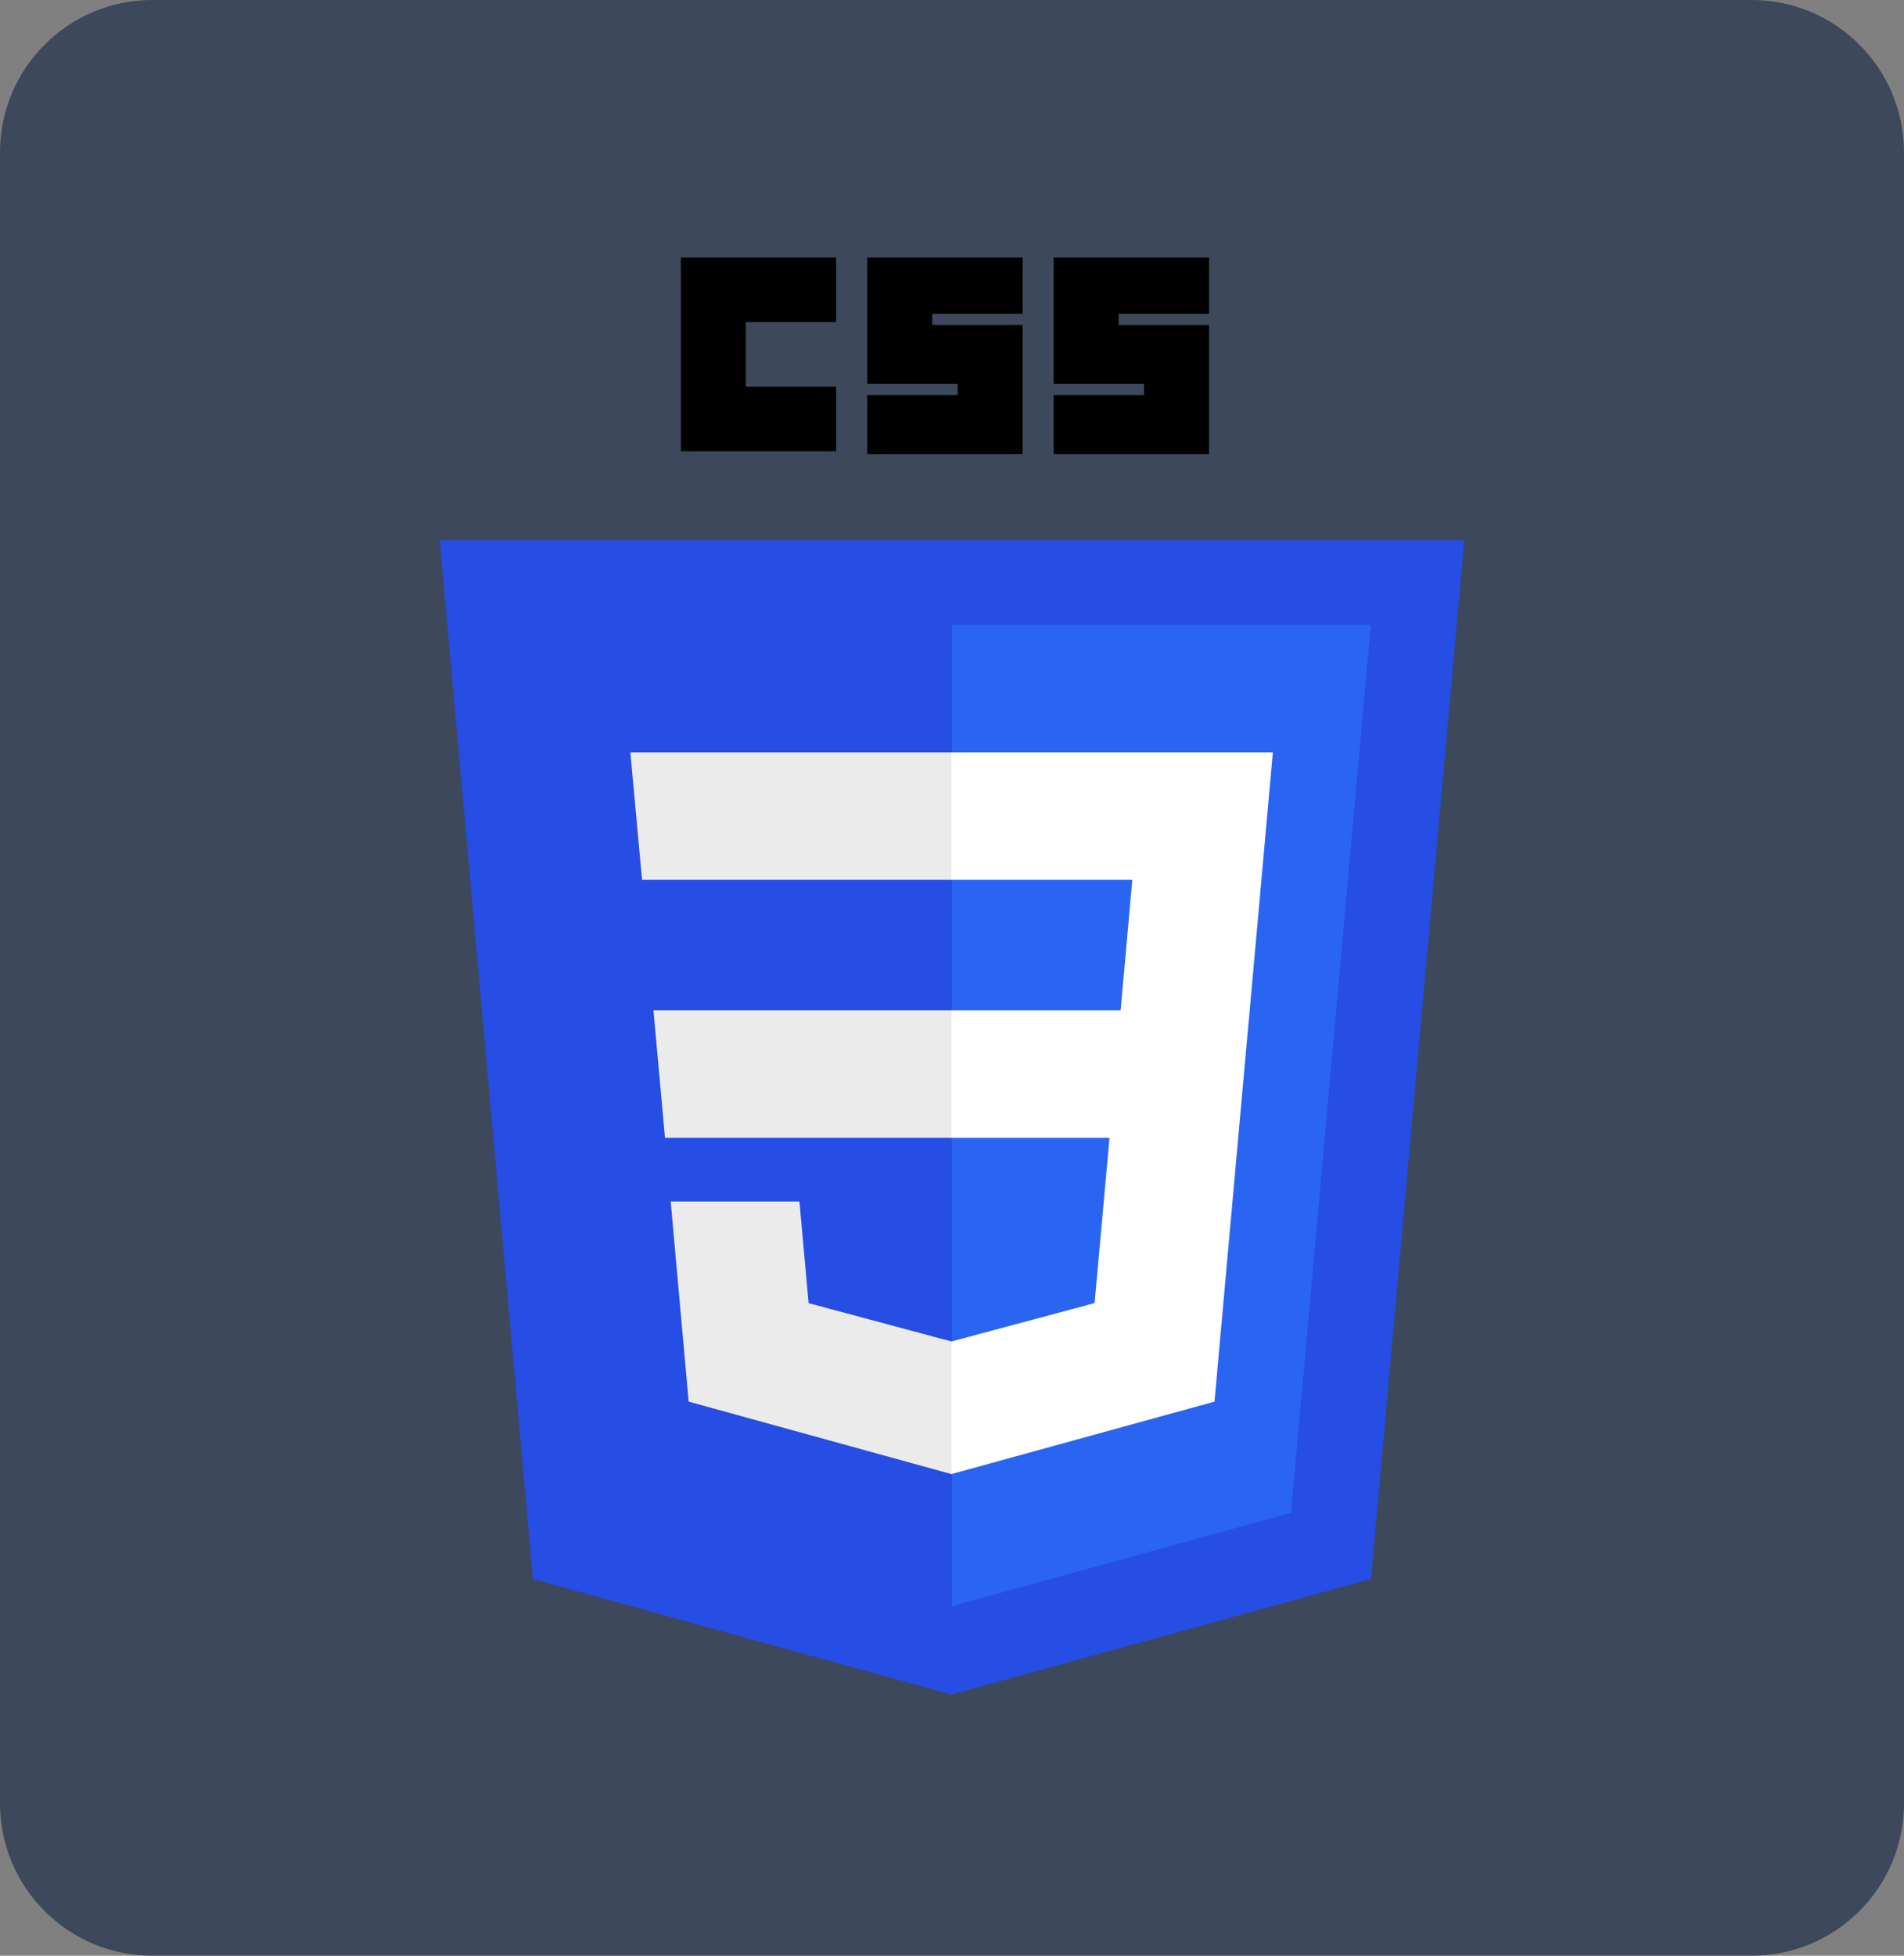
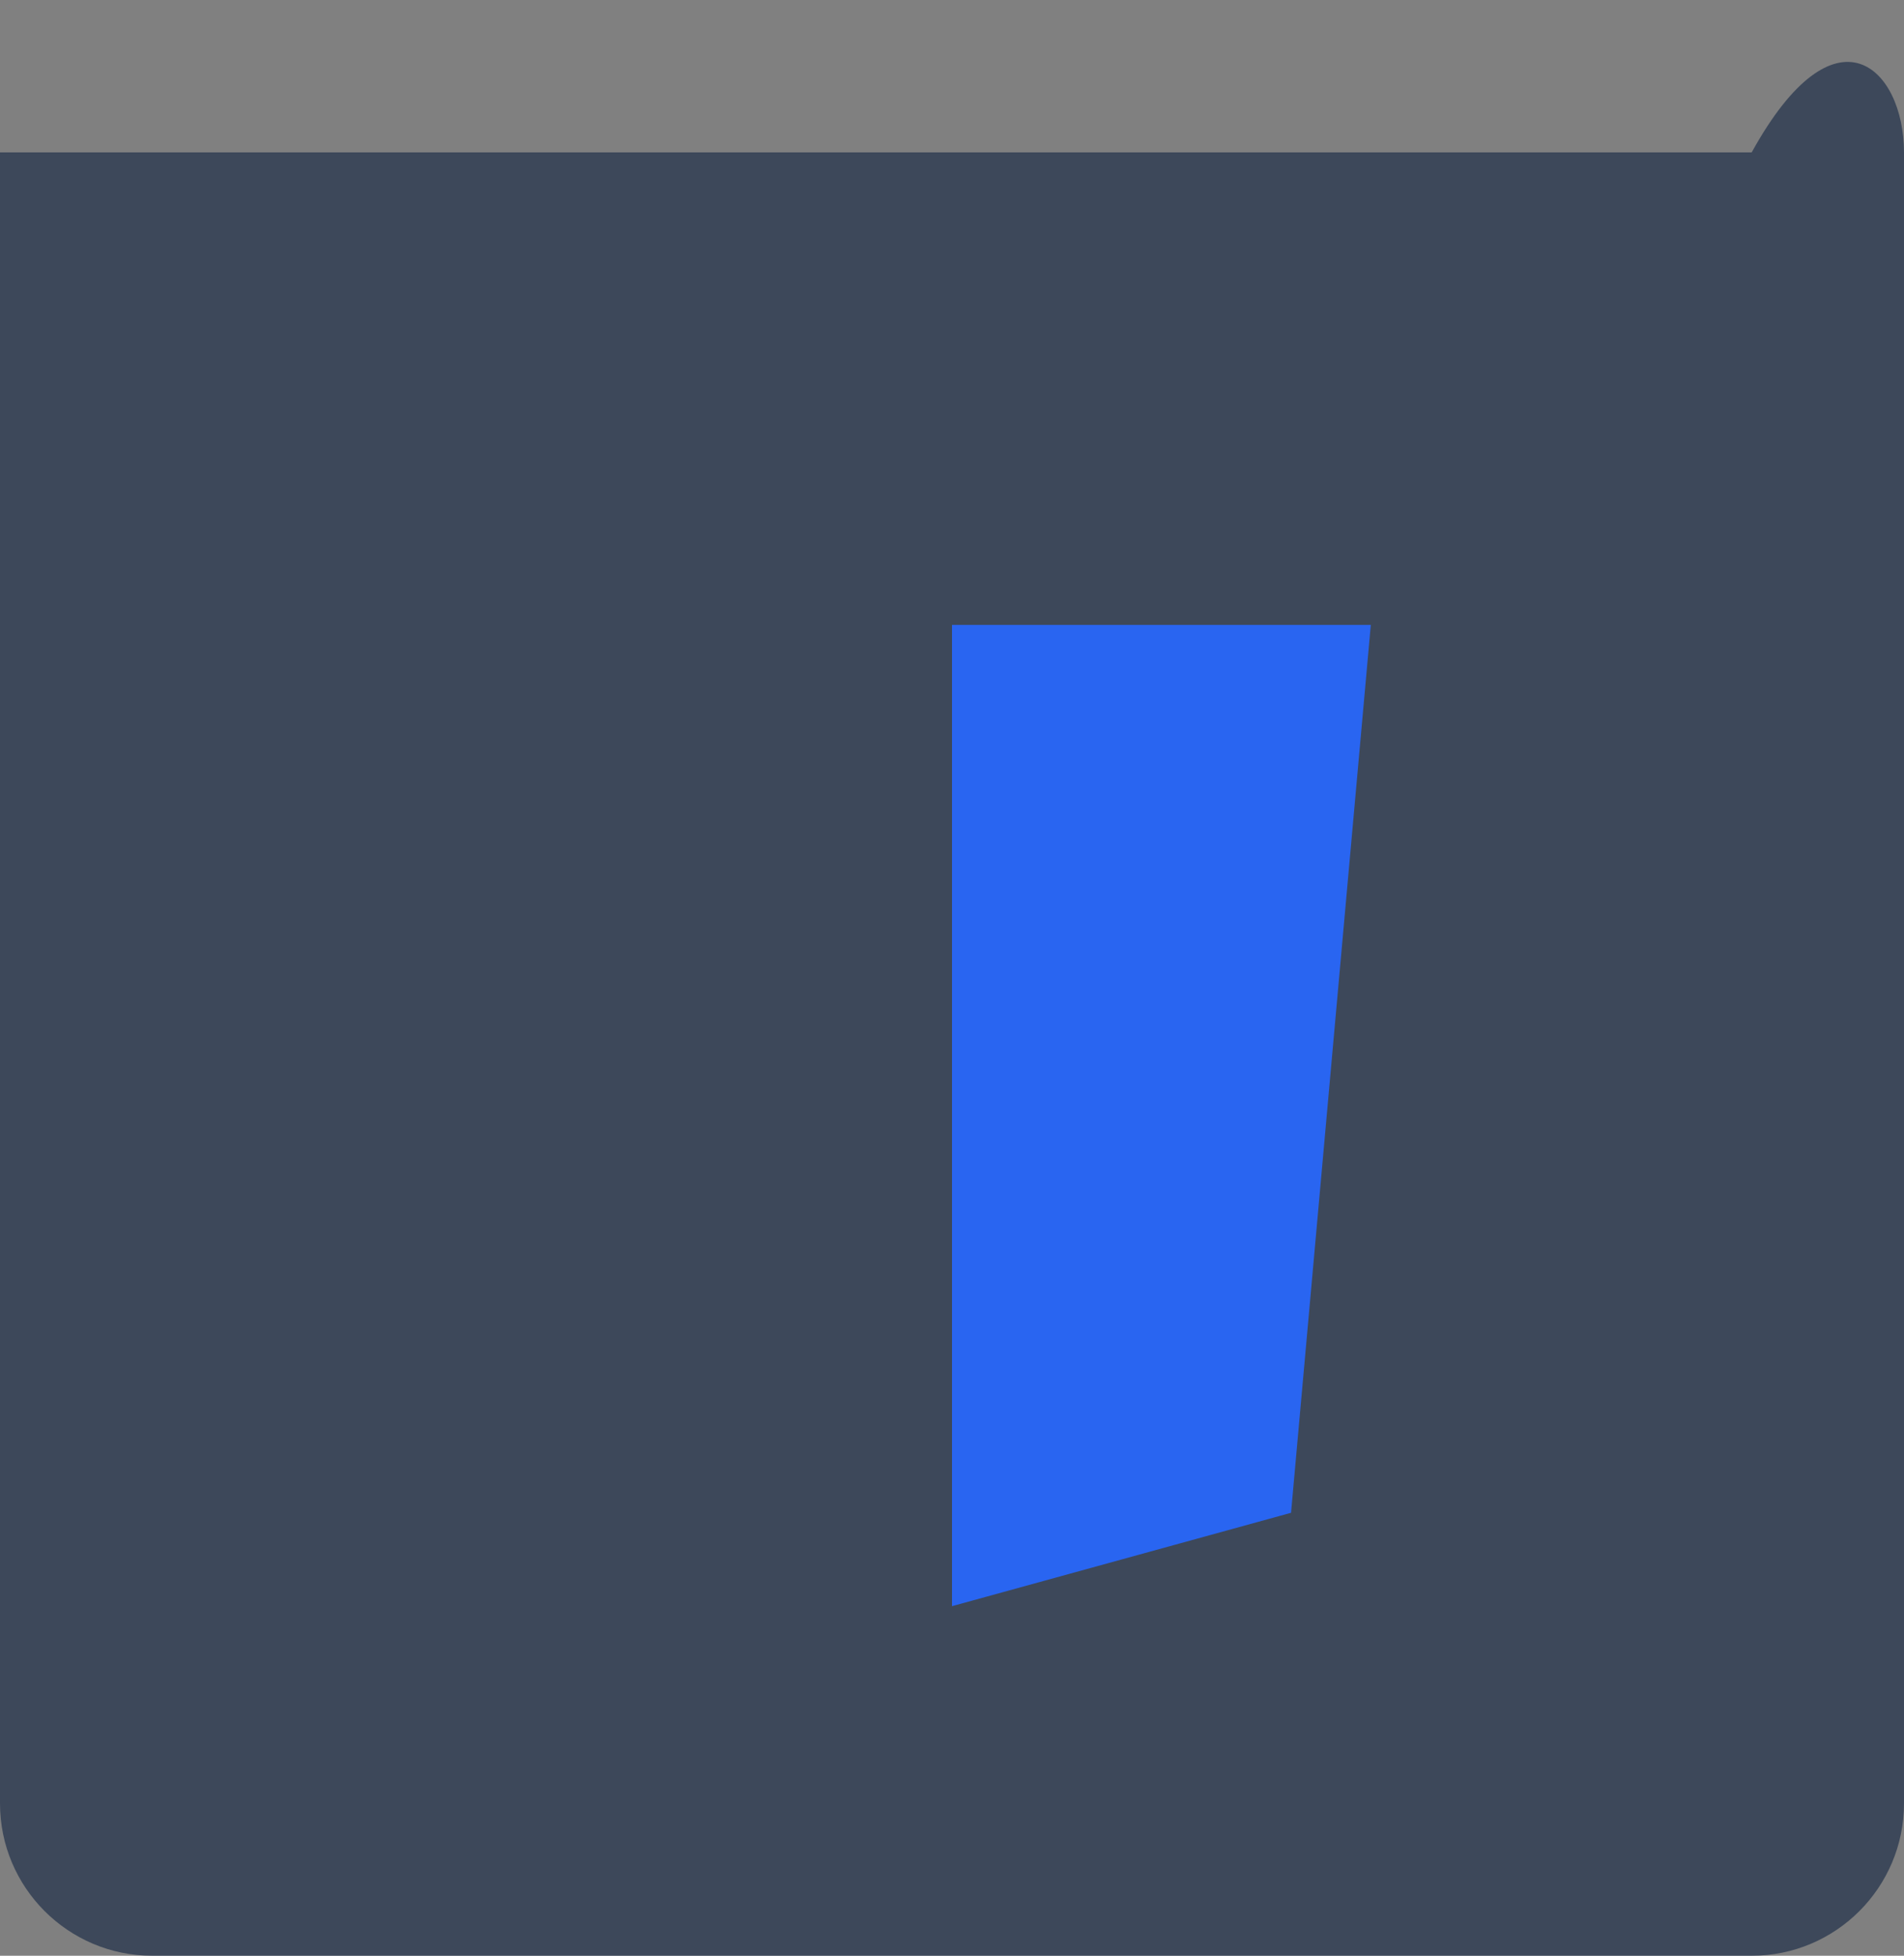
<svg xmlns="http://www.w3.org/2000/svg" width="150" height="154" viewBox="0 0 150 154" fill="none">
  <rect x="0" y="0" width="150" height="154" fill="#808080" stroke="none" />
-   <path d="M0 12C0 5.373 5.373 0 12 0H138C144.627 0 150 5.373 150 12V142C150 148.627 144.627 154 138 154H12C5.373 154 0 148.627 0 142V12Z" fill="#22314A" fill-opacity="0.7" />
+   <path d="M0 12H138C144.627 0 150 5.373 150 12V142C150 148.627 144.627 154 138 154H12C5.373 154 0 148.627 0 142V12Z" fill="#22314A" fill-opacity="0.7" />
  <g clip-path="url(#clip0_0_143)">
-     <path d="M74.951 133.431L41.987 124.343L34.641 42.519H115.359L108.006 124.33L74.951 133.431Z" fill="#264DE4" />
    <path d="M101.71 119.121L107.994 49.209H75V126.474L101.71 119.121Z" fill="#2965F1" />
-     <path d="M51.481 79.556L52.387 89.592H75V79.556H51.481ZM49.661 59.245L50.58 69.28H75V59.245H49.661ZM75 105.619L74.956 105.631L63.702 102.613L62.982 94.61H52.838L54.254 110.367L74.954 116.073L75 116.06V105.619Z" fill="#EBEBEB" />
-     <path d="M53.638 20.283H65.876V25.366H58.756V30.449H65.877V35.531H53.638V20.283ZM68.324 20.283H80.563V24.703H73.442V25.587H80.563V35.752H68.325V31.111H75.445V30.227H68.324L68.324 20.283ZM83.011 20.283H95.25V24.703H88.129V25.587H95.25V35.752H83.011V31.111H90.132V30.227H83.011V20.283H83.011Z" fill="black" />
-     <path d="M98.454 79.556L100.278 59.245H74.965V69.28H89.204L88.285 79.556H74.965V89.592H87.409L86.235 102.607L74.965 105.628V116.068L95.681 110.367L95.833 108.671L98.208 82.251L98.454 79.556Z" fill="white" />
  </g>
  <defs>
    <clipPath id="clip0_0_143">
      <rect width="81" height="113.434" fill="white" transform="translate(34.5 20.283)" />
    </clipPath>
  </defs>
</svg>